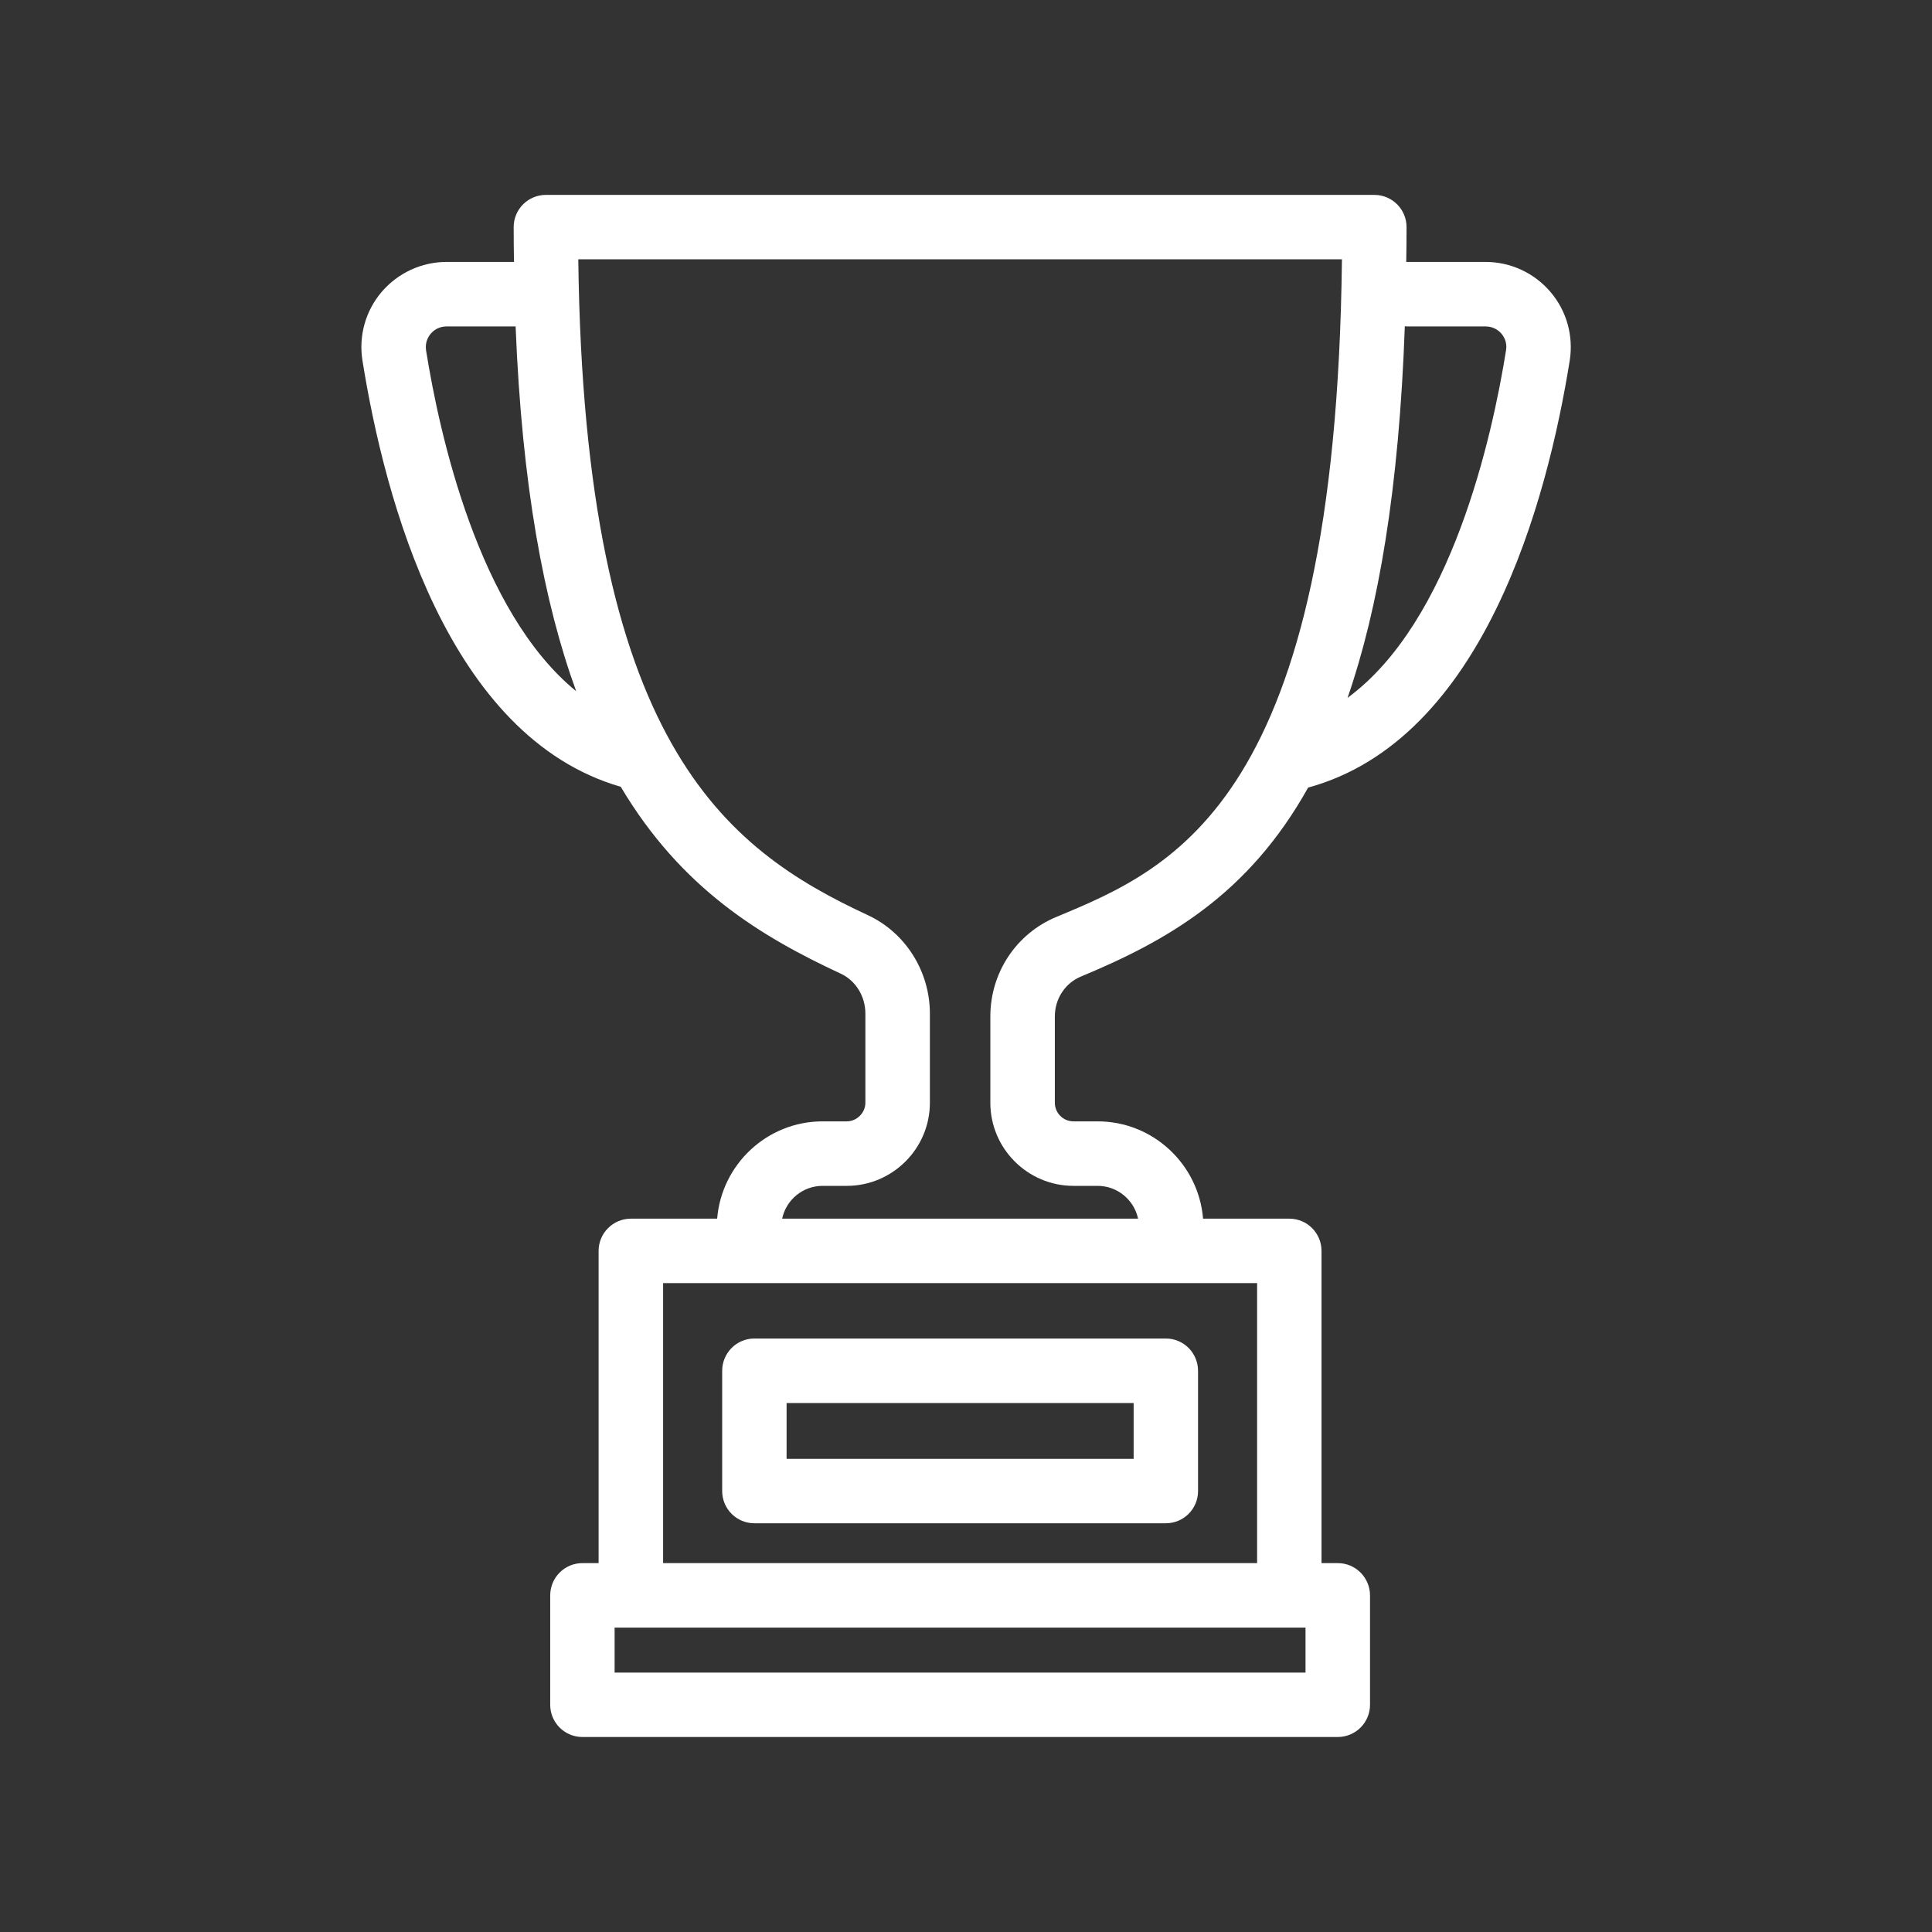
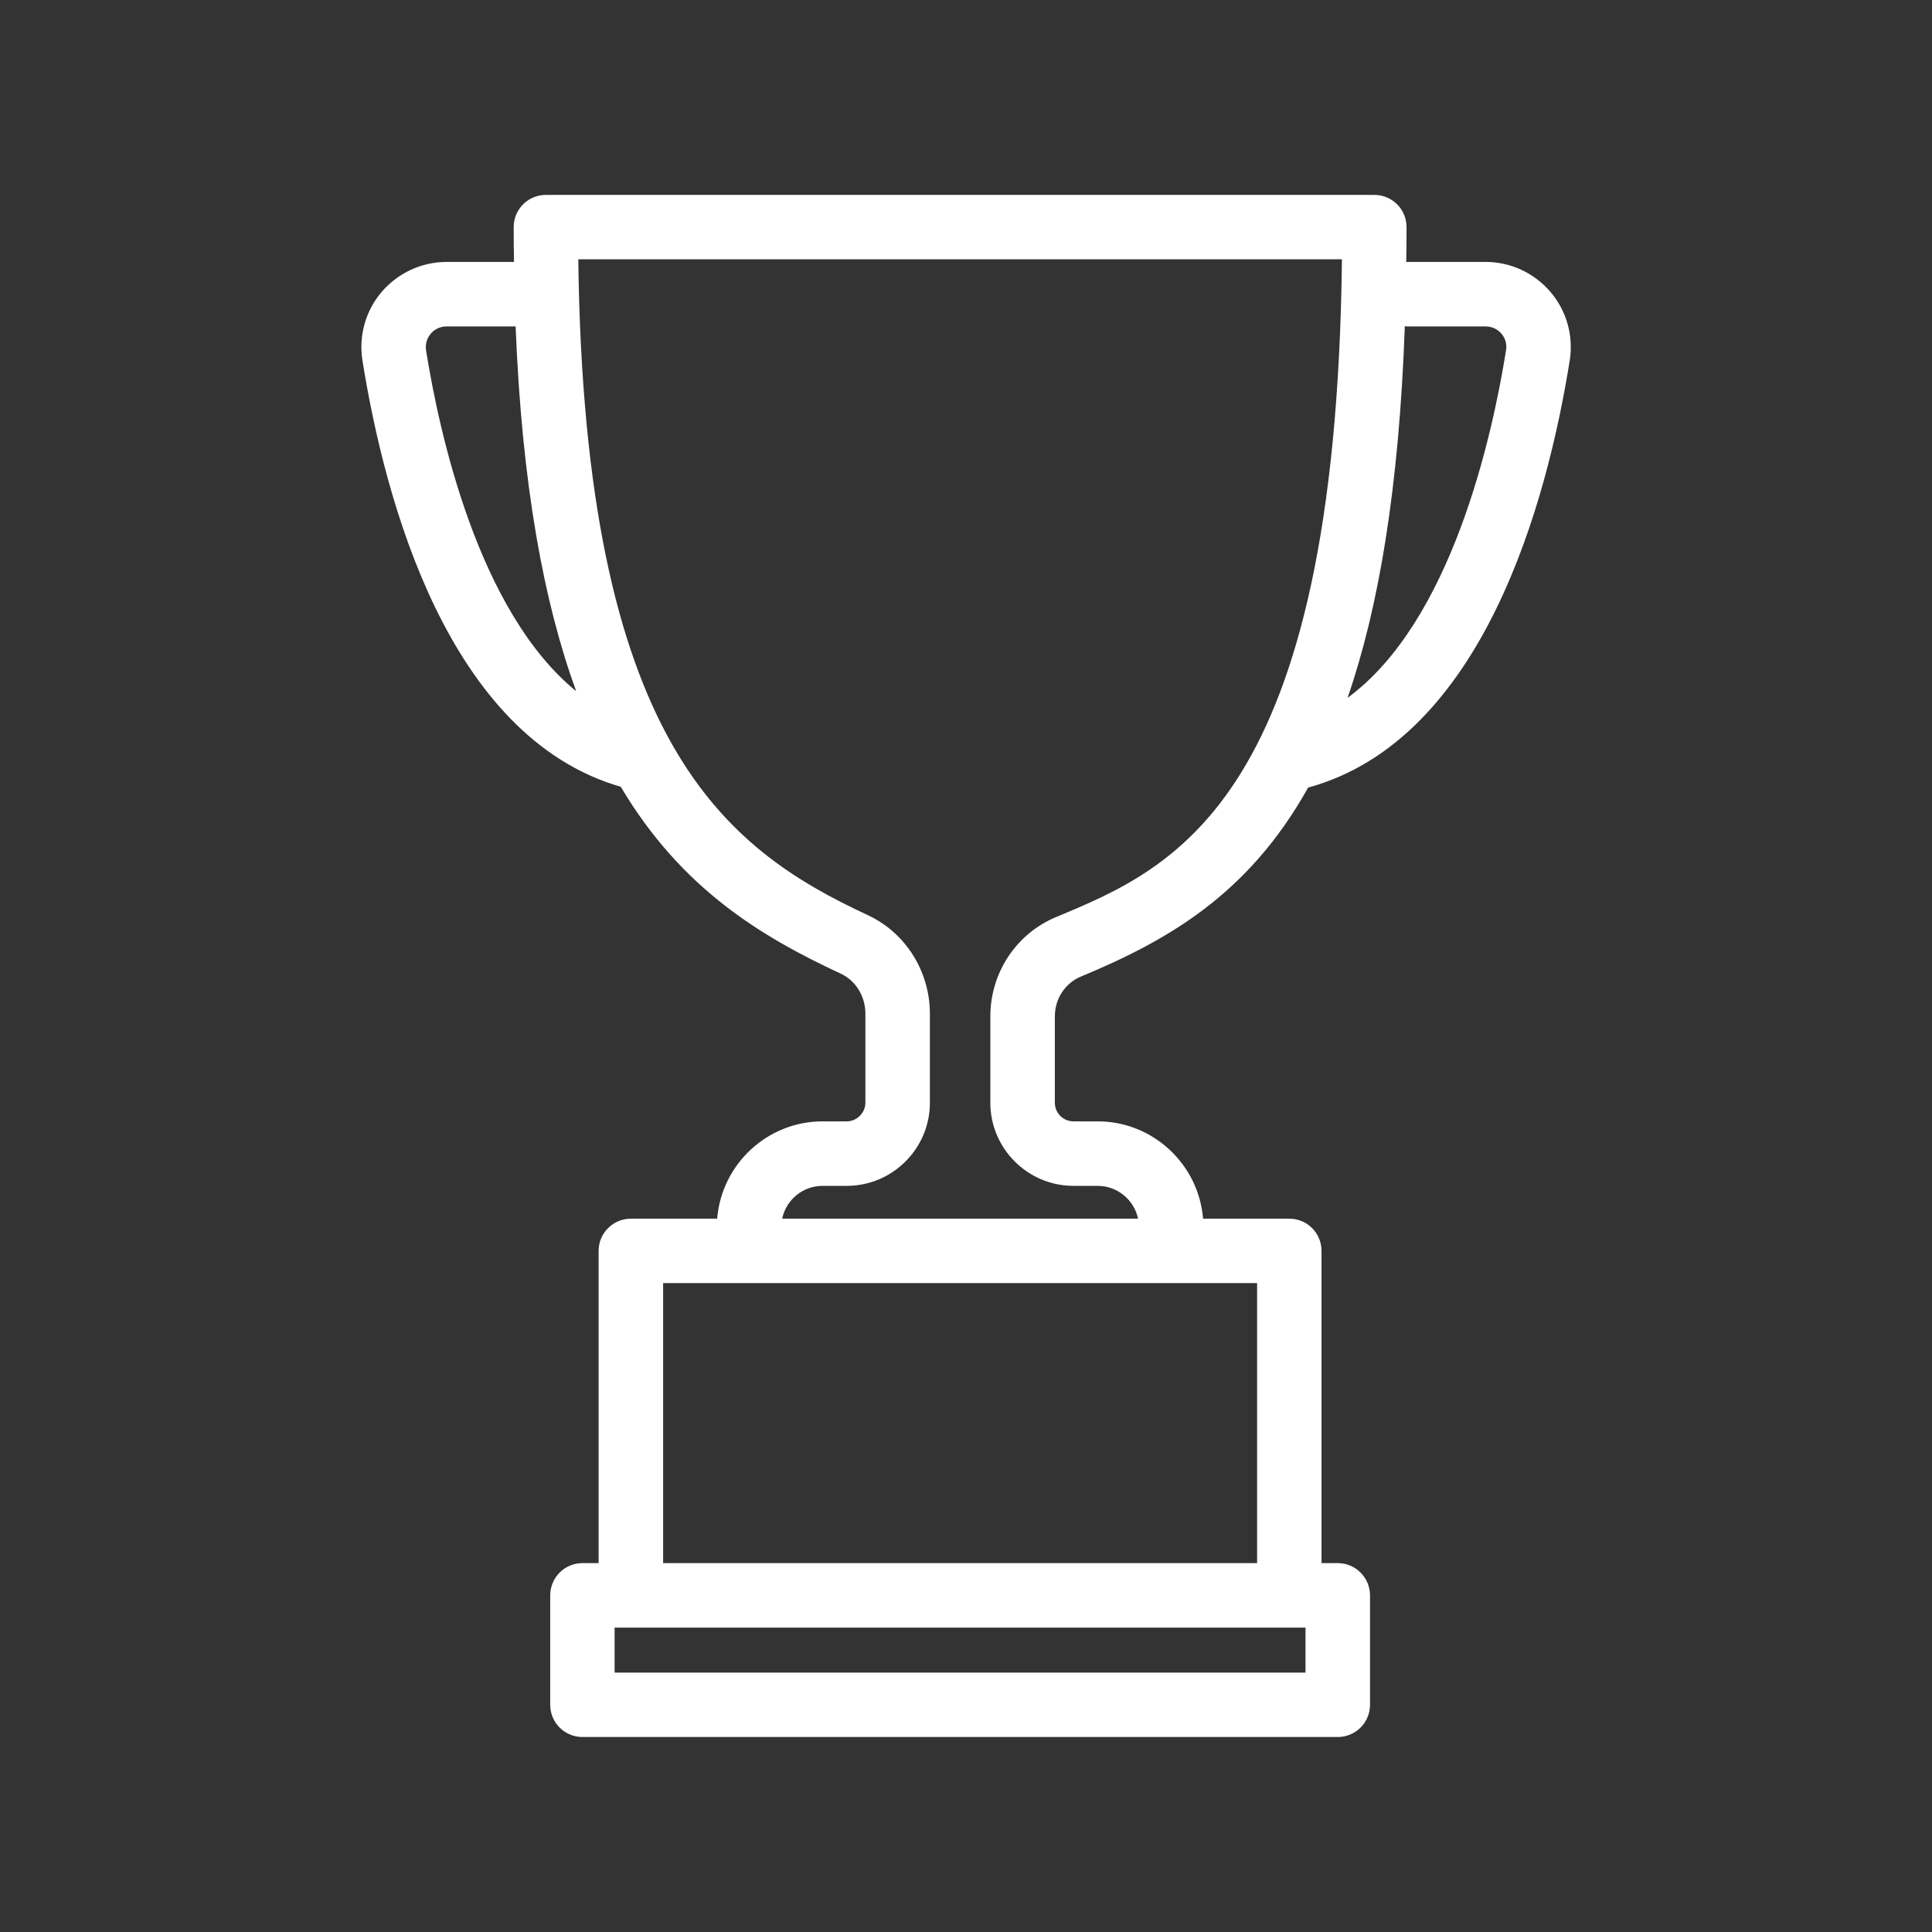
<svg xmlns="http://www.w3.org/2000/svg" version="1.0" preserveAspectRatio="xMidYMid meet" height="100" viewBox="0 0 75 75" zoomAndPan="magnify" width="100">
  <rect x="0" y="0" width="75" height="75" fill="#333333" stroke="none" />
  <defs>
    <clipPath id="97adb30964">
      <path clip-rule="nonzero" d="M 14 7.5 L 61 7.5 L 61 67.5 L 14 67.5 Z M 14 7.5" />
    </clipPath>
  </defs>
-   <path fill-rule="nonzero" fill-opacity="1" d="M 30.535 54.465 L 44.008 54.465 L 44.008 56.633 L 30.535 56.633 Z M 29.285 59.133 L 45.258 59.133 C 45.949 59.133 46.508 58.574 46.508 57.883 L 46.508 53.215 C 46.508 52.523 45.949 51.961 45.258 51.961 L 29.285 51.961 C 28.594 51.961 28.035 52.523 28.035 53.215 L 28.035 57.883 C 28.035 58.574 28.594 59.133 29.285 59.133" fill="#ffffff" />
  <g clip-path="url(#97adb30964)">
    <path fill-rule="nonzero" fill-opacity="1" d="M 58.465 13.594 C 57.93 16.945 56.344 24.133 52.312 27.09 C 53.512 23.621 54.309 18.988 54.535 12.664 C 54.559 12.668 54.582 12.672 54.605 12.672 L 57.668 12.672 C 57.996 12.672 58.195 12.848 58.285 12.953 C 58.375 13.059 58.516 13.281 58.465 13.594 Z M 41 35.598 C 39.449 36.246 38.445 37.762 38.445 39.457 L 38.445 42.809 C 38.445 44.586 39.895 46.035 41.672 46.035 L 42.609 46.035 C 43.379 46.035 44.027 46.582 44.18 47.309 L 30.363 47.309 C 30.516 46.582 31.16 46.035 31.934 46.035 L 32.871 46.035 C 34.648 46.035 36.098 44.586 36.098 42.809 L 36.098 39.348 C 36.098 37.707 35.152 36.207 33.691 35.527 C 28.121 32.938 22.68 28.816 22.449 10.066 L 52.094 10.066 C 51.855 31.074 45.598 33.688 41 35.598 Z M 48.801 60.68 L 25.742 60.68 L 25.742 49.809 L 48.801 49.809 Z M 50.68 64.93 L 23.859 64.93 L 23.859 63.184 L 50.68 63.184 Z M 16.539 13.598 C 16.492 13.281 16.633 13.059 16.723 12.953 C 16.812 12.848 17.012 12.672 17.336 12.672 L 20.016 12.672 C 20.262 18.836 21.113 23.391 22.367 26.832 C 18.574 23.742 17.059 16.852 16.539 13.598 Z M 60.188 11.332 C 59.559 10.594 58.641 10.168 57.668 10.168 L 54.605 10.168 C 54.598 10.168 54.598 10.172 54.59 10.172 C 54.598 9.723 54.602 9.281 54.602 8.816 C 54.602 8.125 54.043 7.566 53.352 7.566 L 21.191 7.566 C 20.5 7.566 19.941 8.125 19.941 8.816 C 19.941 9.277 19.945 9.723 19.953 10.168 L 17.336 10.168 C 16.367 10.168 15.449 10.594 14.816 11.332 C 14.191 12.066 13.918 13.035 14.07 13.992 C 14.934 19.402 17.379 28.602 24.098 30.543 C 26.445 34.492 29.523 36.348 32.637 37.797 C 33.219 38.066 33.594 38.676 33.594 39.348 L 33.594 42.809 C 33.594 43.199 33.262 43.531 32.871 43.531 L 31.934 43.531 C 29.781 43.531 28.012 45.199 27.84 47.309 L 24.492 47.309 C 23.801 47.309 23.238 47.867 23.238 48.559 L 23.238 60.68 L 22.609 60.68 C 21.918 60.68 21.359 61.242 21.359 61.934 L 21.359 66.18 C 21.359 66.871 21.918 67.43 22.609 67.43 L 51.934 67.43 C 52.621 67.43 53.184 66.871 53.184 66.18 L 53.184 61.934 C 53.184 61.242 52.621 60.68 51.934 60.68 L 51.301 60.68 L 51.301 48.559 C 51.301 47.867 50.742 47.309 50.051 47.309 L 46.703 47.309 C 46.531 45.199 44.762 43.531 42.609 43.531 L 41.672 43.531 C 41.273 43.531 40.949 43.207 40.949 42.809 L 40.949 39.457 C 40.949 38.773 41.348 38.164 41.961 37.91 C 45.293 36.523 48.453 34.75 50.781 30.574 C 57.594 28.711 60.066 19.438 60.938 13.988 C 61.086 13.035 60.816 12.066 60.188 11.332" fill="#ffffff" />
  </g>
</svg>